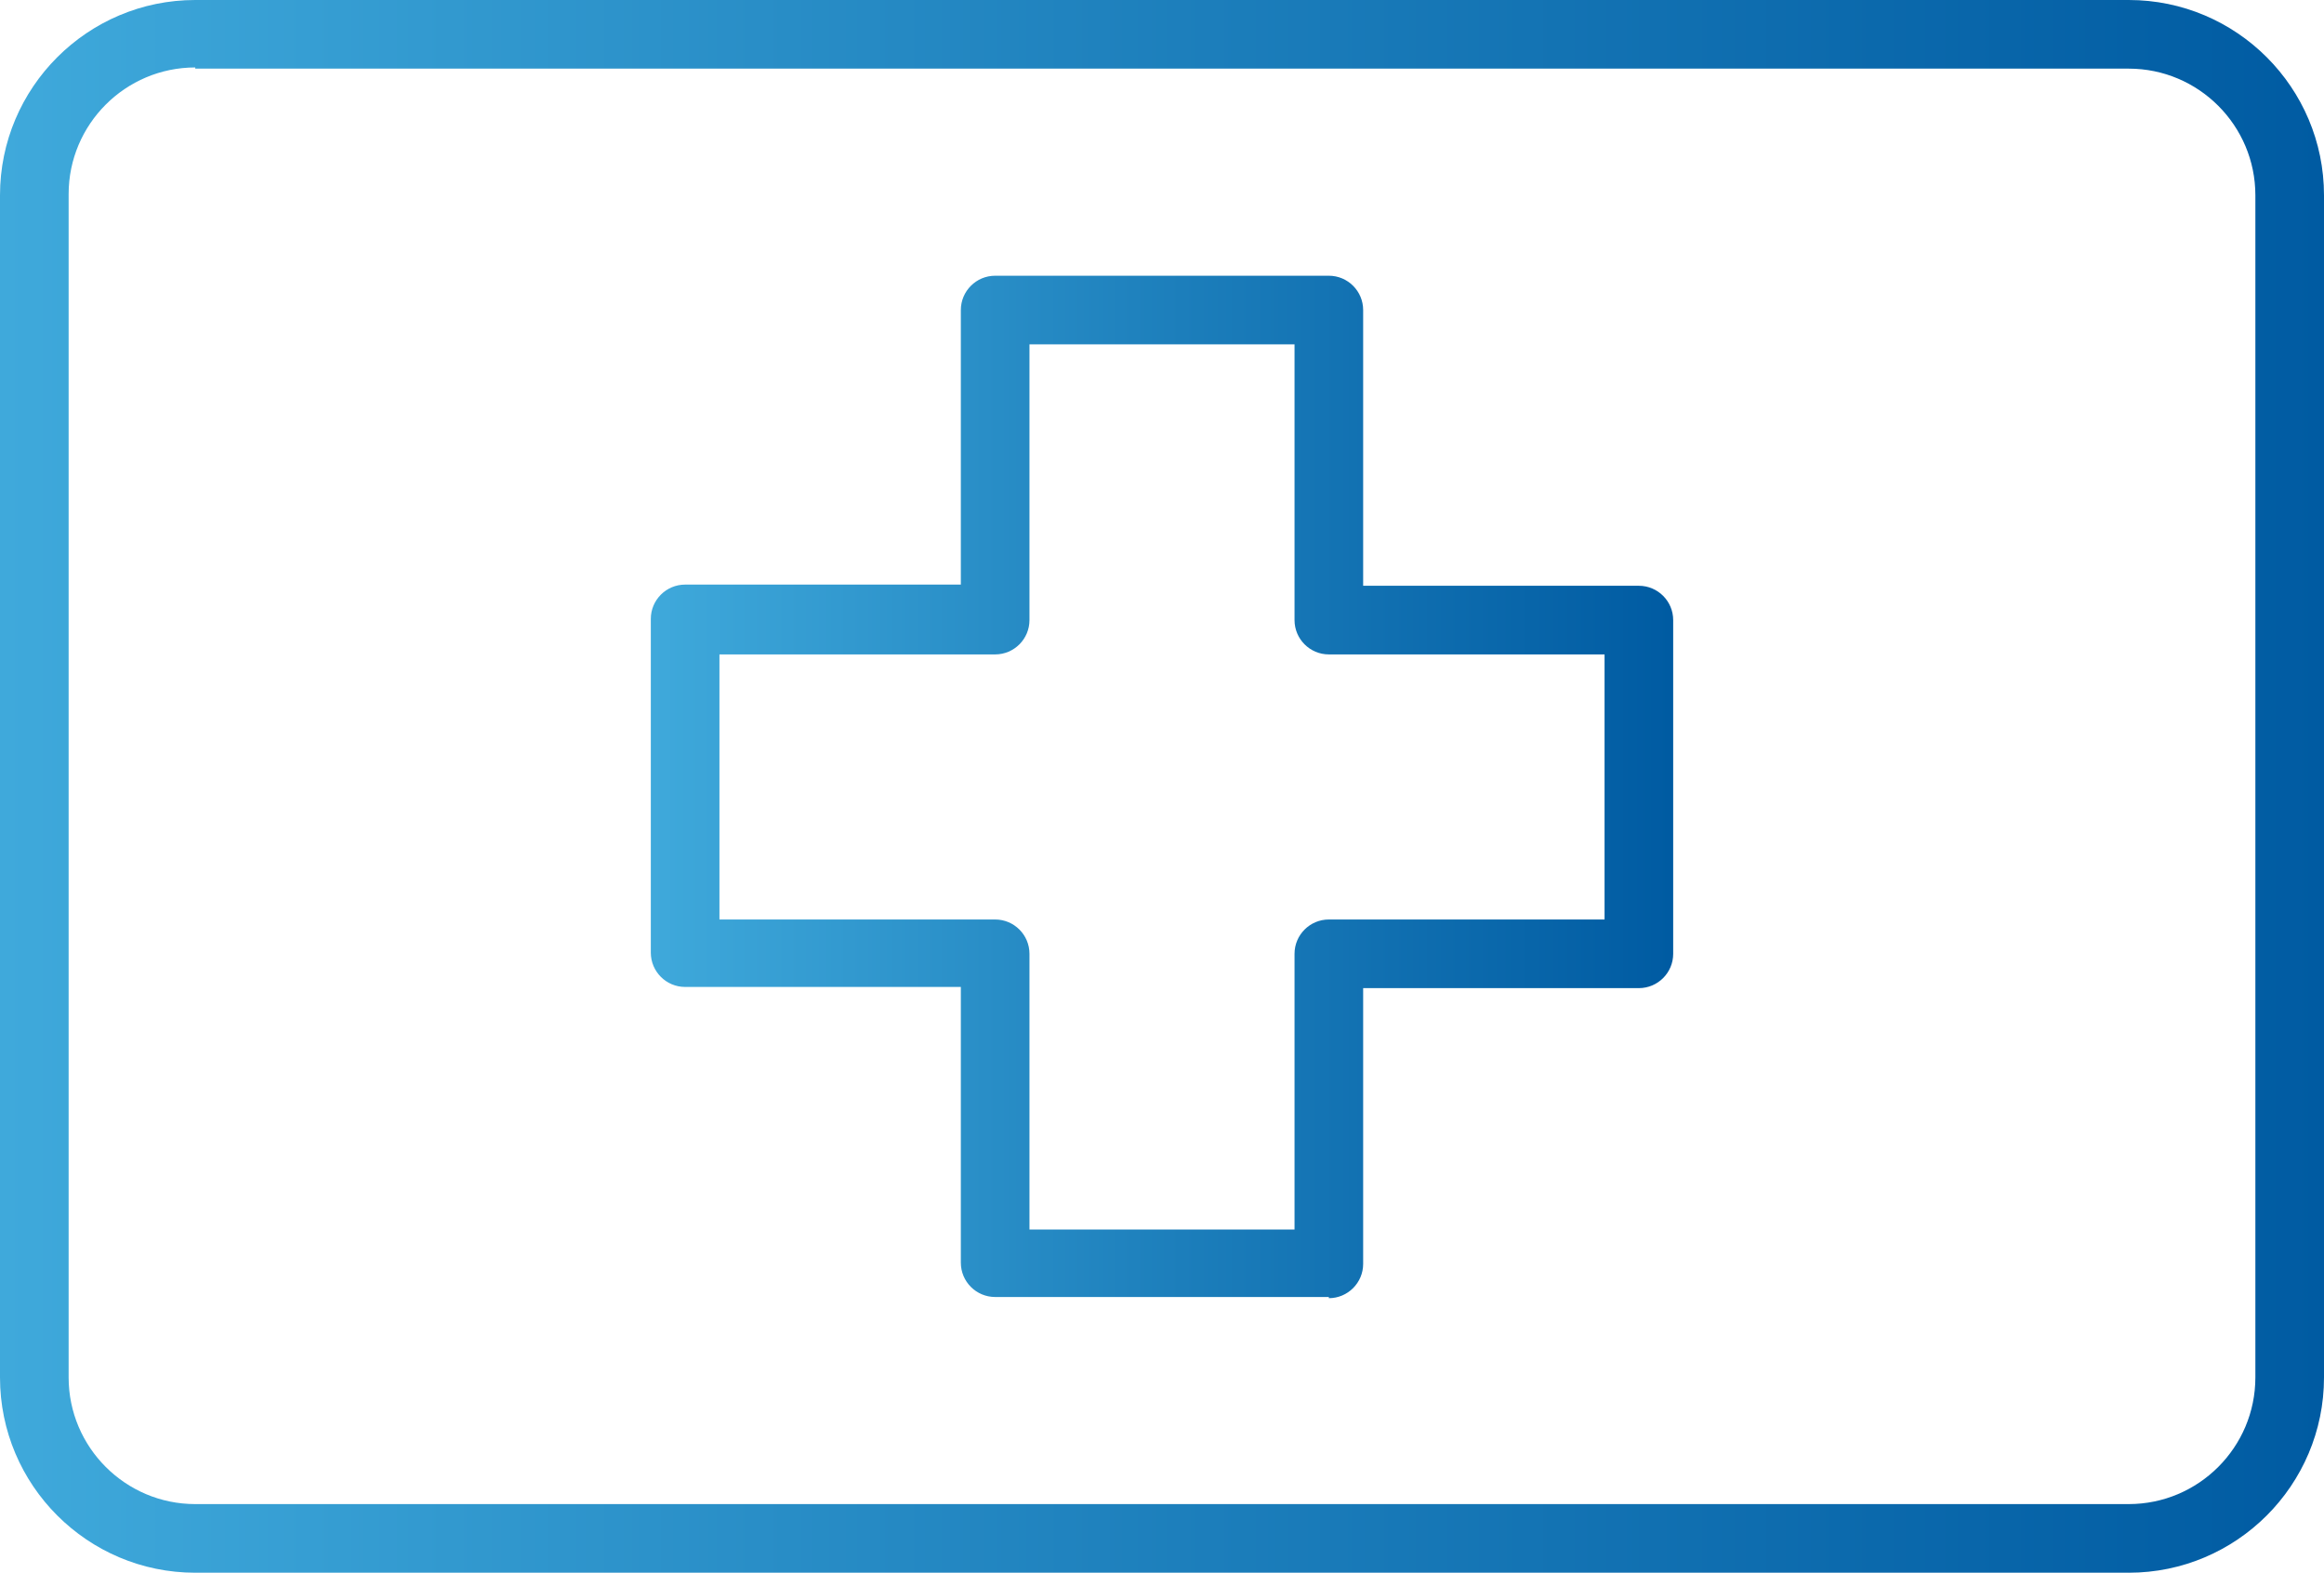
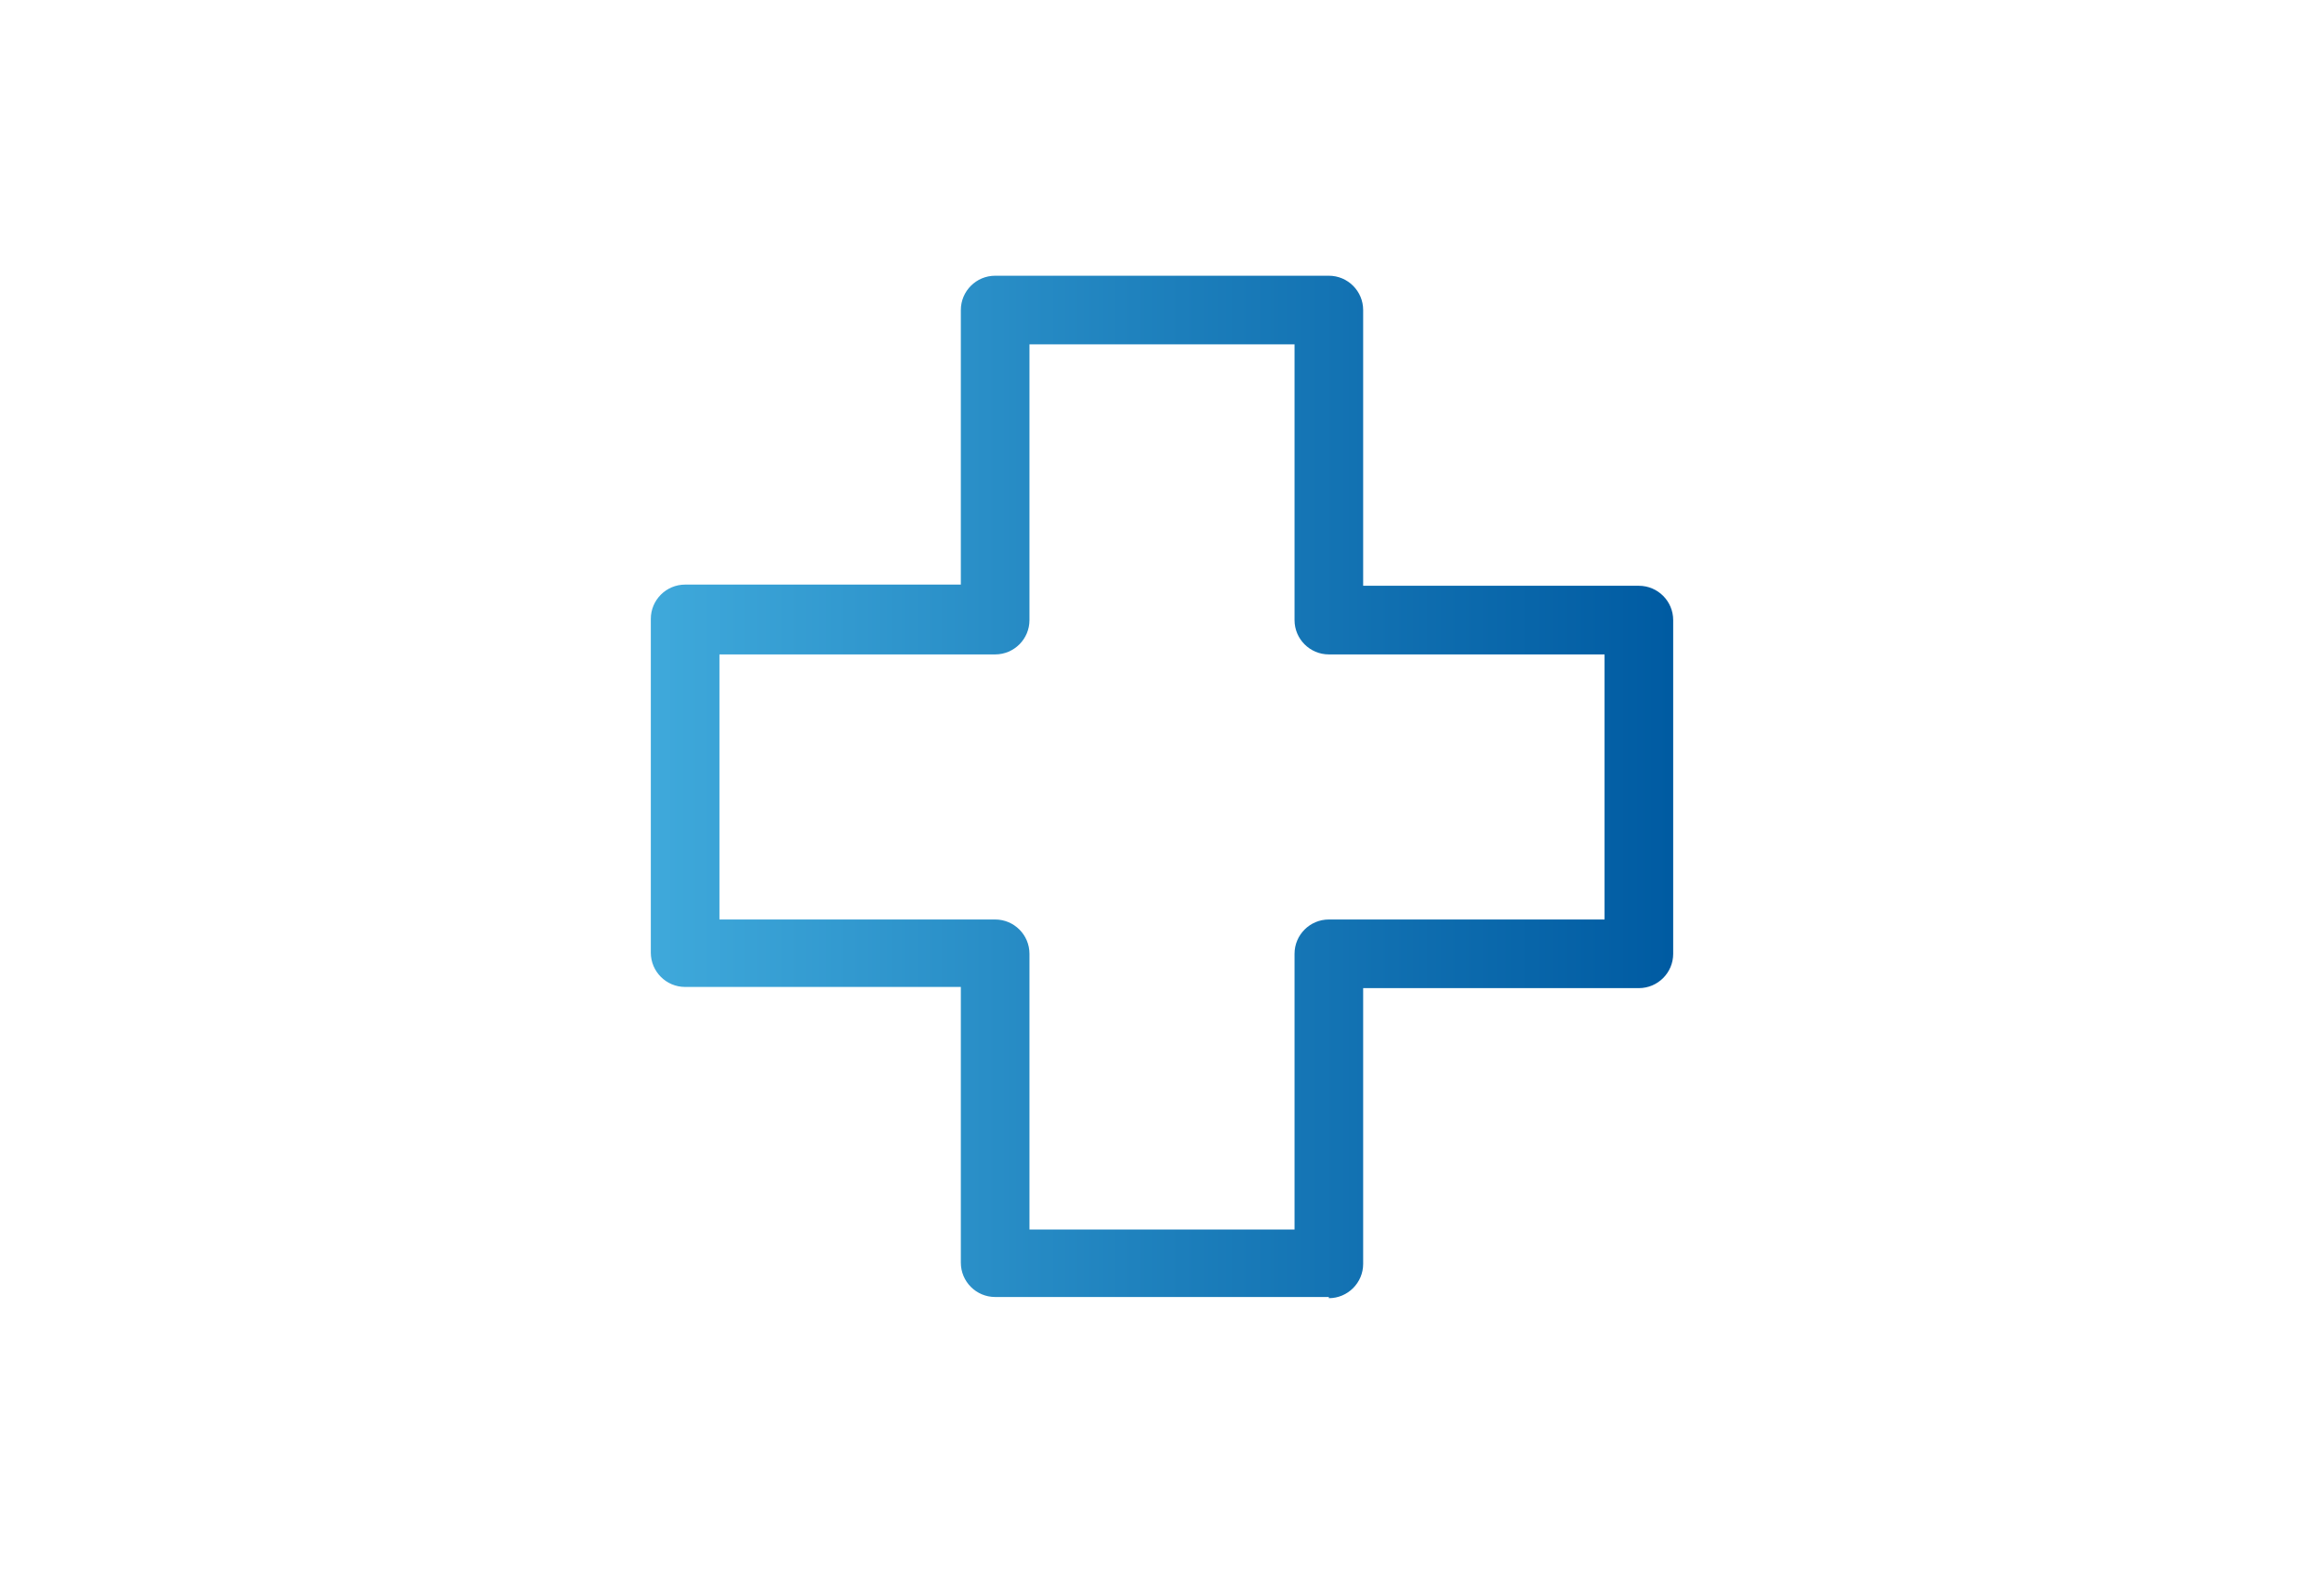
<svg xmlns="http://www.w3.org/2000/svg" xmlns:xlink="http://www.w3.org/1999/xlink" id="Capa_1" data-name="Capa 1" viewBox="0 0 19.64 13.29">
  <defs>
    <style>
      .cls-1 {
        fill: none;
      }

      .cls-2 {
        fill: url(#linear-gradient);
      }

      .cls-3 {
        clip-path: url(#clippath);
      }

      .cls-4 {
        fill: url(#linear-gradient-2);
      }
    </style>
    <clipPath id="clippath">
      <rect class="cls-1" width="19.64" height="13.29" />
    </clipPath>
    <linearGradient id="linear-gradient" x1="5.51" y1="6.65" x2="14.13" y2="6.65" gradientUnits="userSpaceOnUse">
      <stop offset="0" stop-color="#3fa9db" />
      <stop offset=".52" stop-color="#1c7ebb" />
      <stop offset="1" stop-color="#005ba2" />
    </linearGradient>
    <linearGradient id="linear-gradient-2" x1="0" y1="6.64" x2="19.64" y2="6.64" xlink:href="#linear-gradient" />
  </defs>
  <g class="cls-3">
    <g id="Grupo_58870" data-name="Grupo 58870">
      <path id="Trazado_18361" data-name="Trazado 18361" class="cls-2" d="M11.23,10.96h-2.82c-.16,0-.29-.13-.29-.29v-2.33h-2.33c-.16,0-.29-.13-.29-.29v-2.82c0-.16,.13-.29,.29-.29h2.33V2.62c0-.16,.13-.29,.29-.29h2.82c.16,0,.29,.13,.29,.29v2.33h2.33c.16,0,.29,.13,.29,.29v2.82c0,.16-.13,.29-.29,.29h-2.33v2.33c0,.16-.13,.29-.29,.29m-2.53-.58h2.24v-2.33c0-.16,.13-.29,.29-.29h2.33v-2.24h-2.33c-.16,0-.29-.13-.29-.29V2.91h-2.24v2.33c0,.16-.13,.29-.29,.29h-2.33v2.24h2.33c.16,0,.29,.13,.29,.29v2.33Z" />
-       <path id="Trazado_18362" data-name="Trazado 18362" class="cls-4" d="M17.99,13.29H1.65c-.91,0-1.65-.74-1.65-1.65V1.65C0,.74,.74,0,1.65,0H17.99c.91,0,1.65,.74,1.65,1.65V11.64c0,.91-.74,1.65-1.65,1.65h0M1.65,.57c-.59,0-1.07,.48-1.07,1.07,0,0,0,0,0,0V11.64c0,.59,.48,1.07,1.07,1.07H17.99c.59,0,1.07-.48,1.07-1.07h0V1.65c0-.59-.48-1.07-1.07-1.07,0,0,0,0,0,0H1.65Z" />
    </g>
  </g>
</svg>